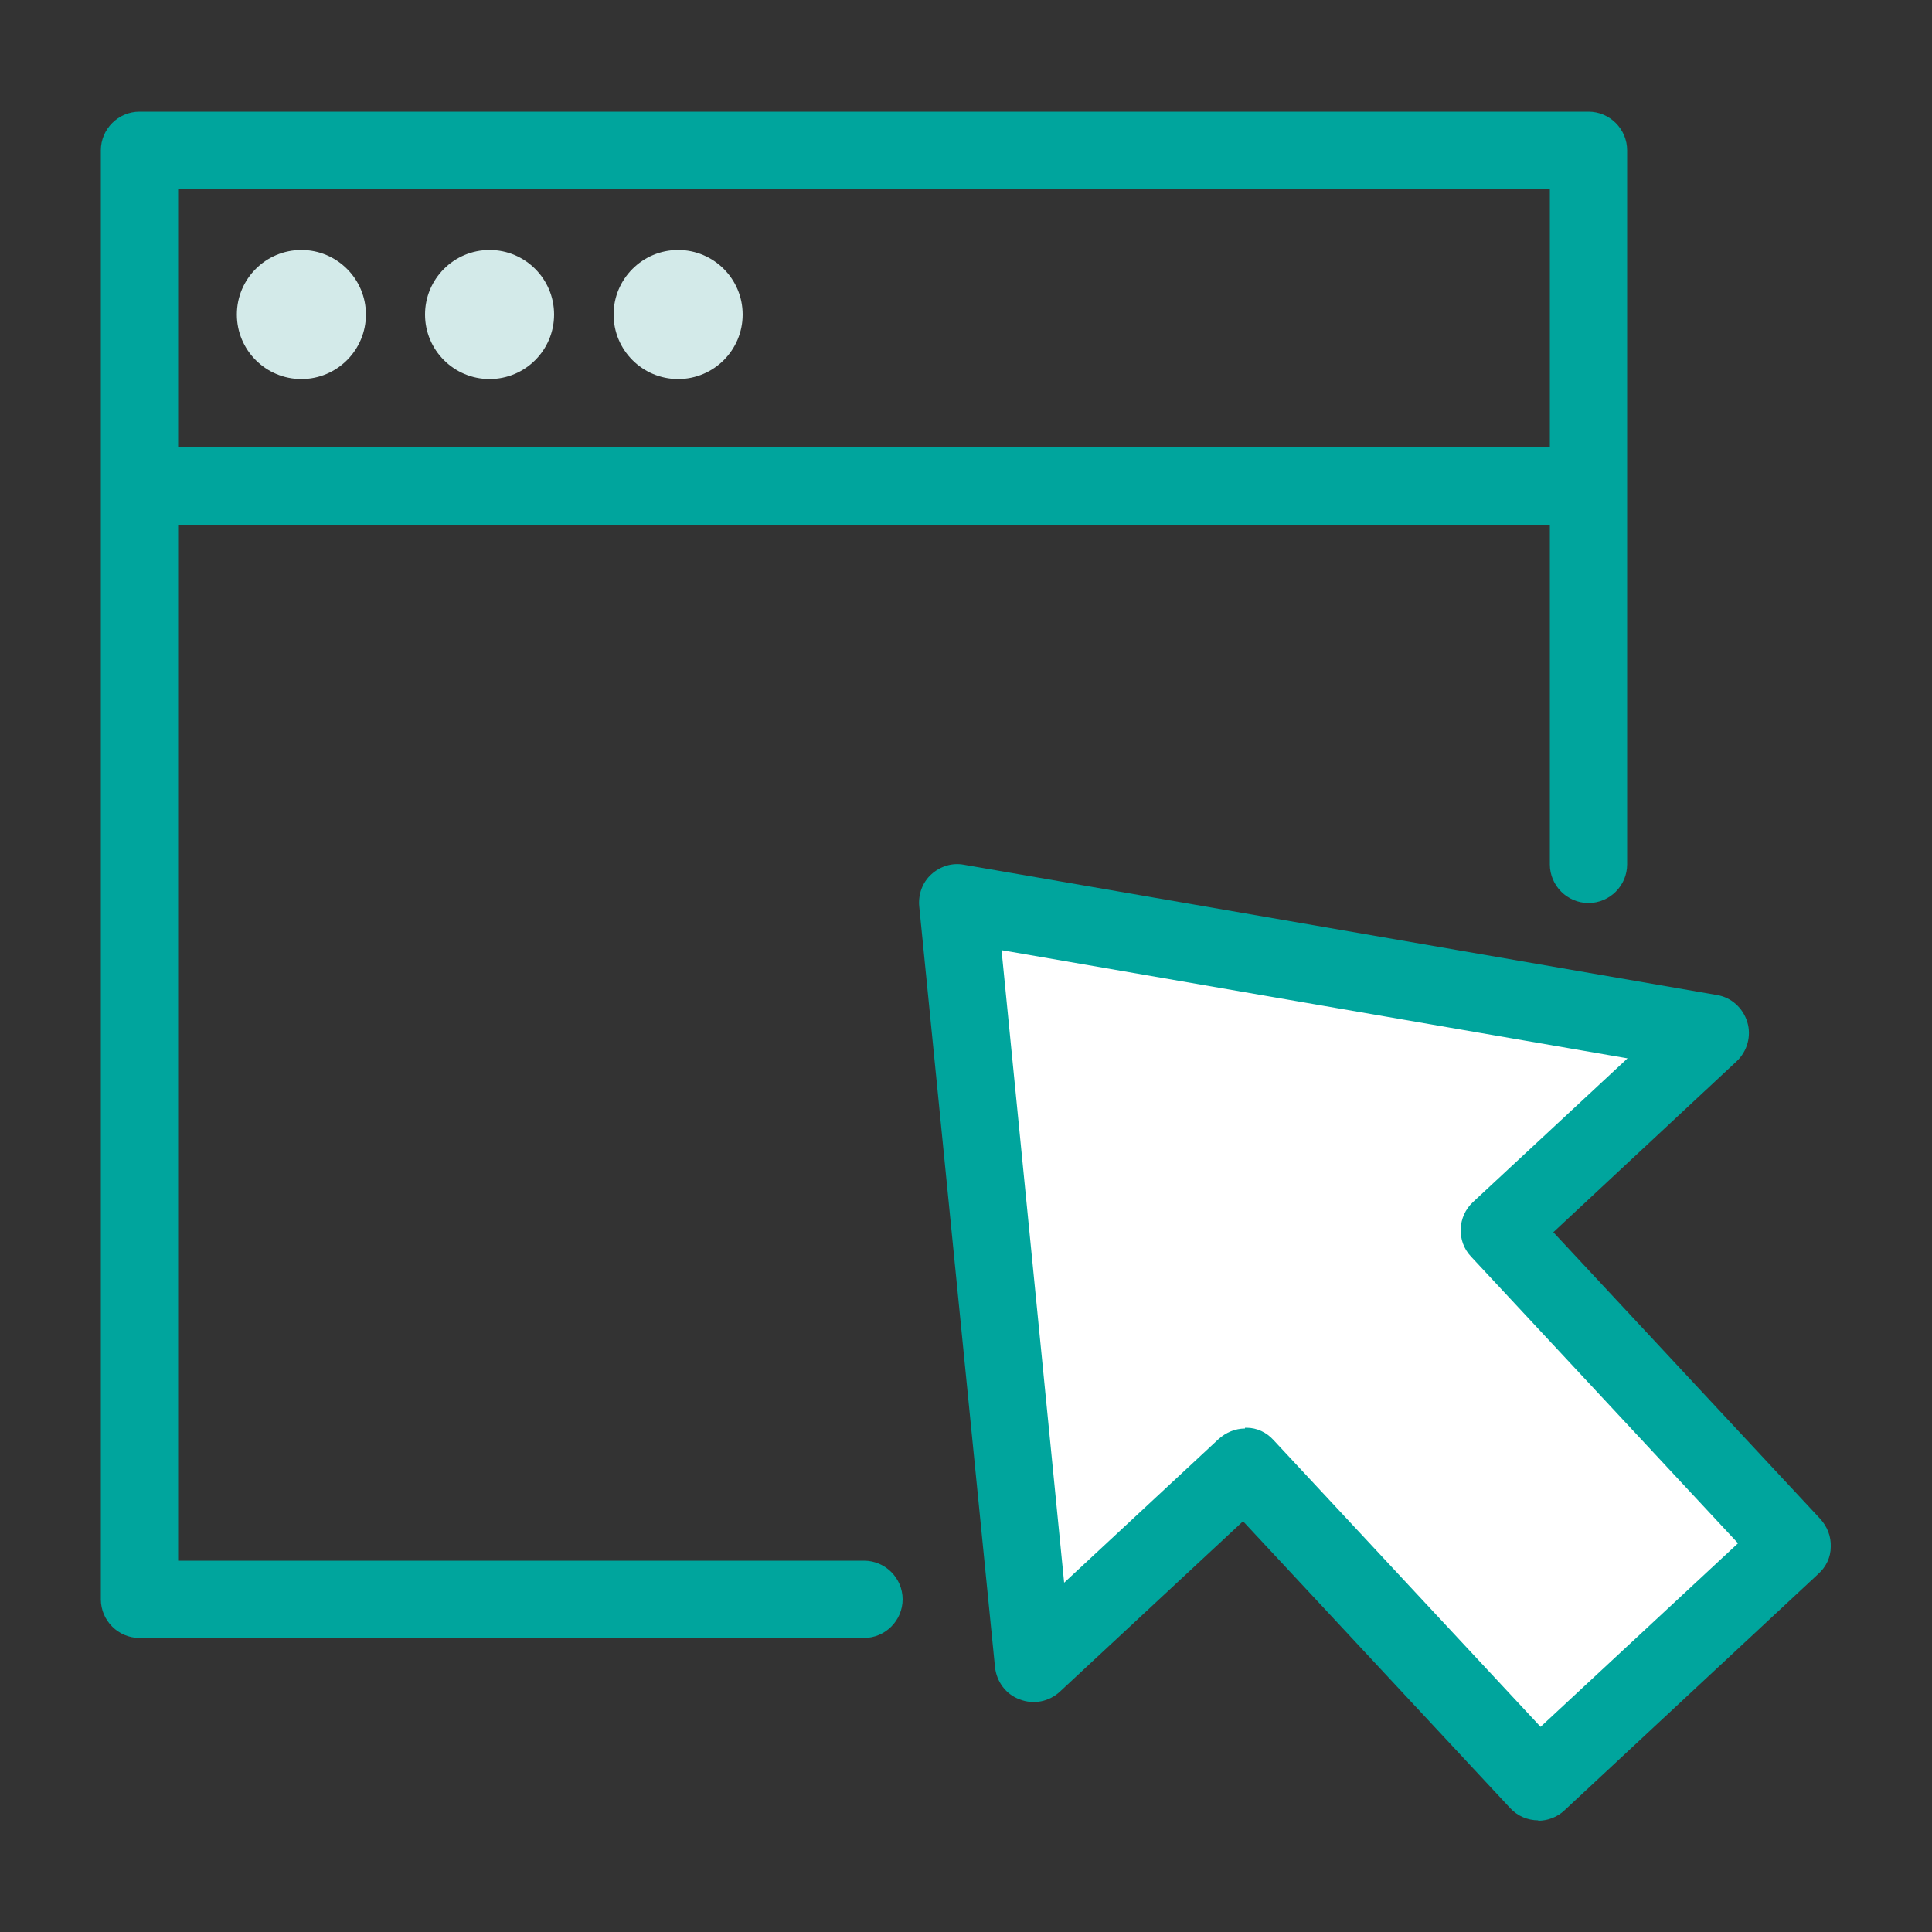
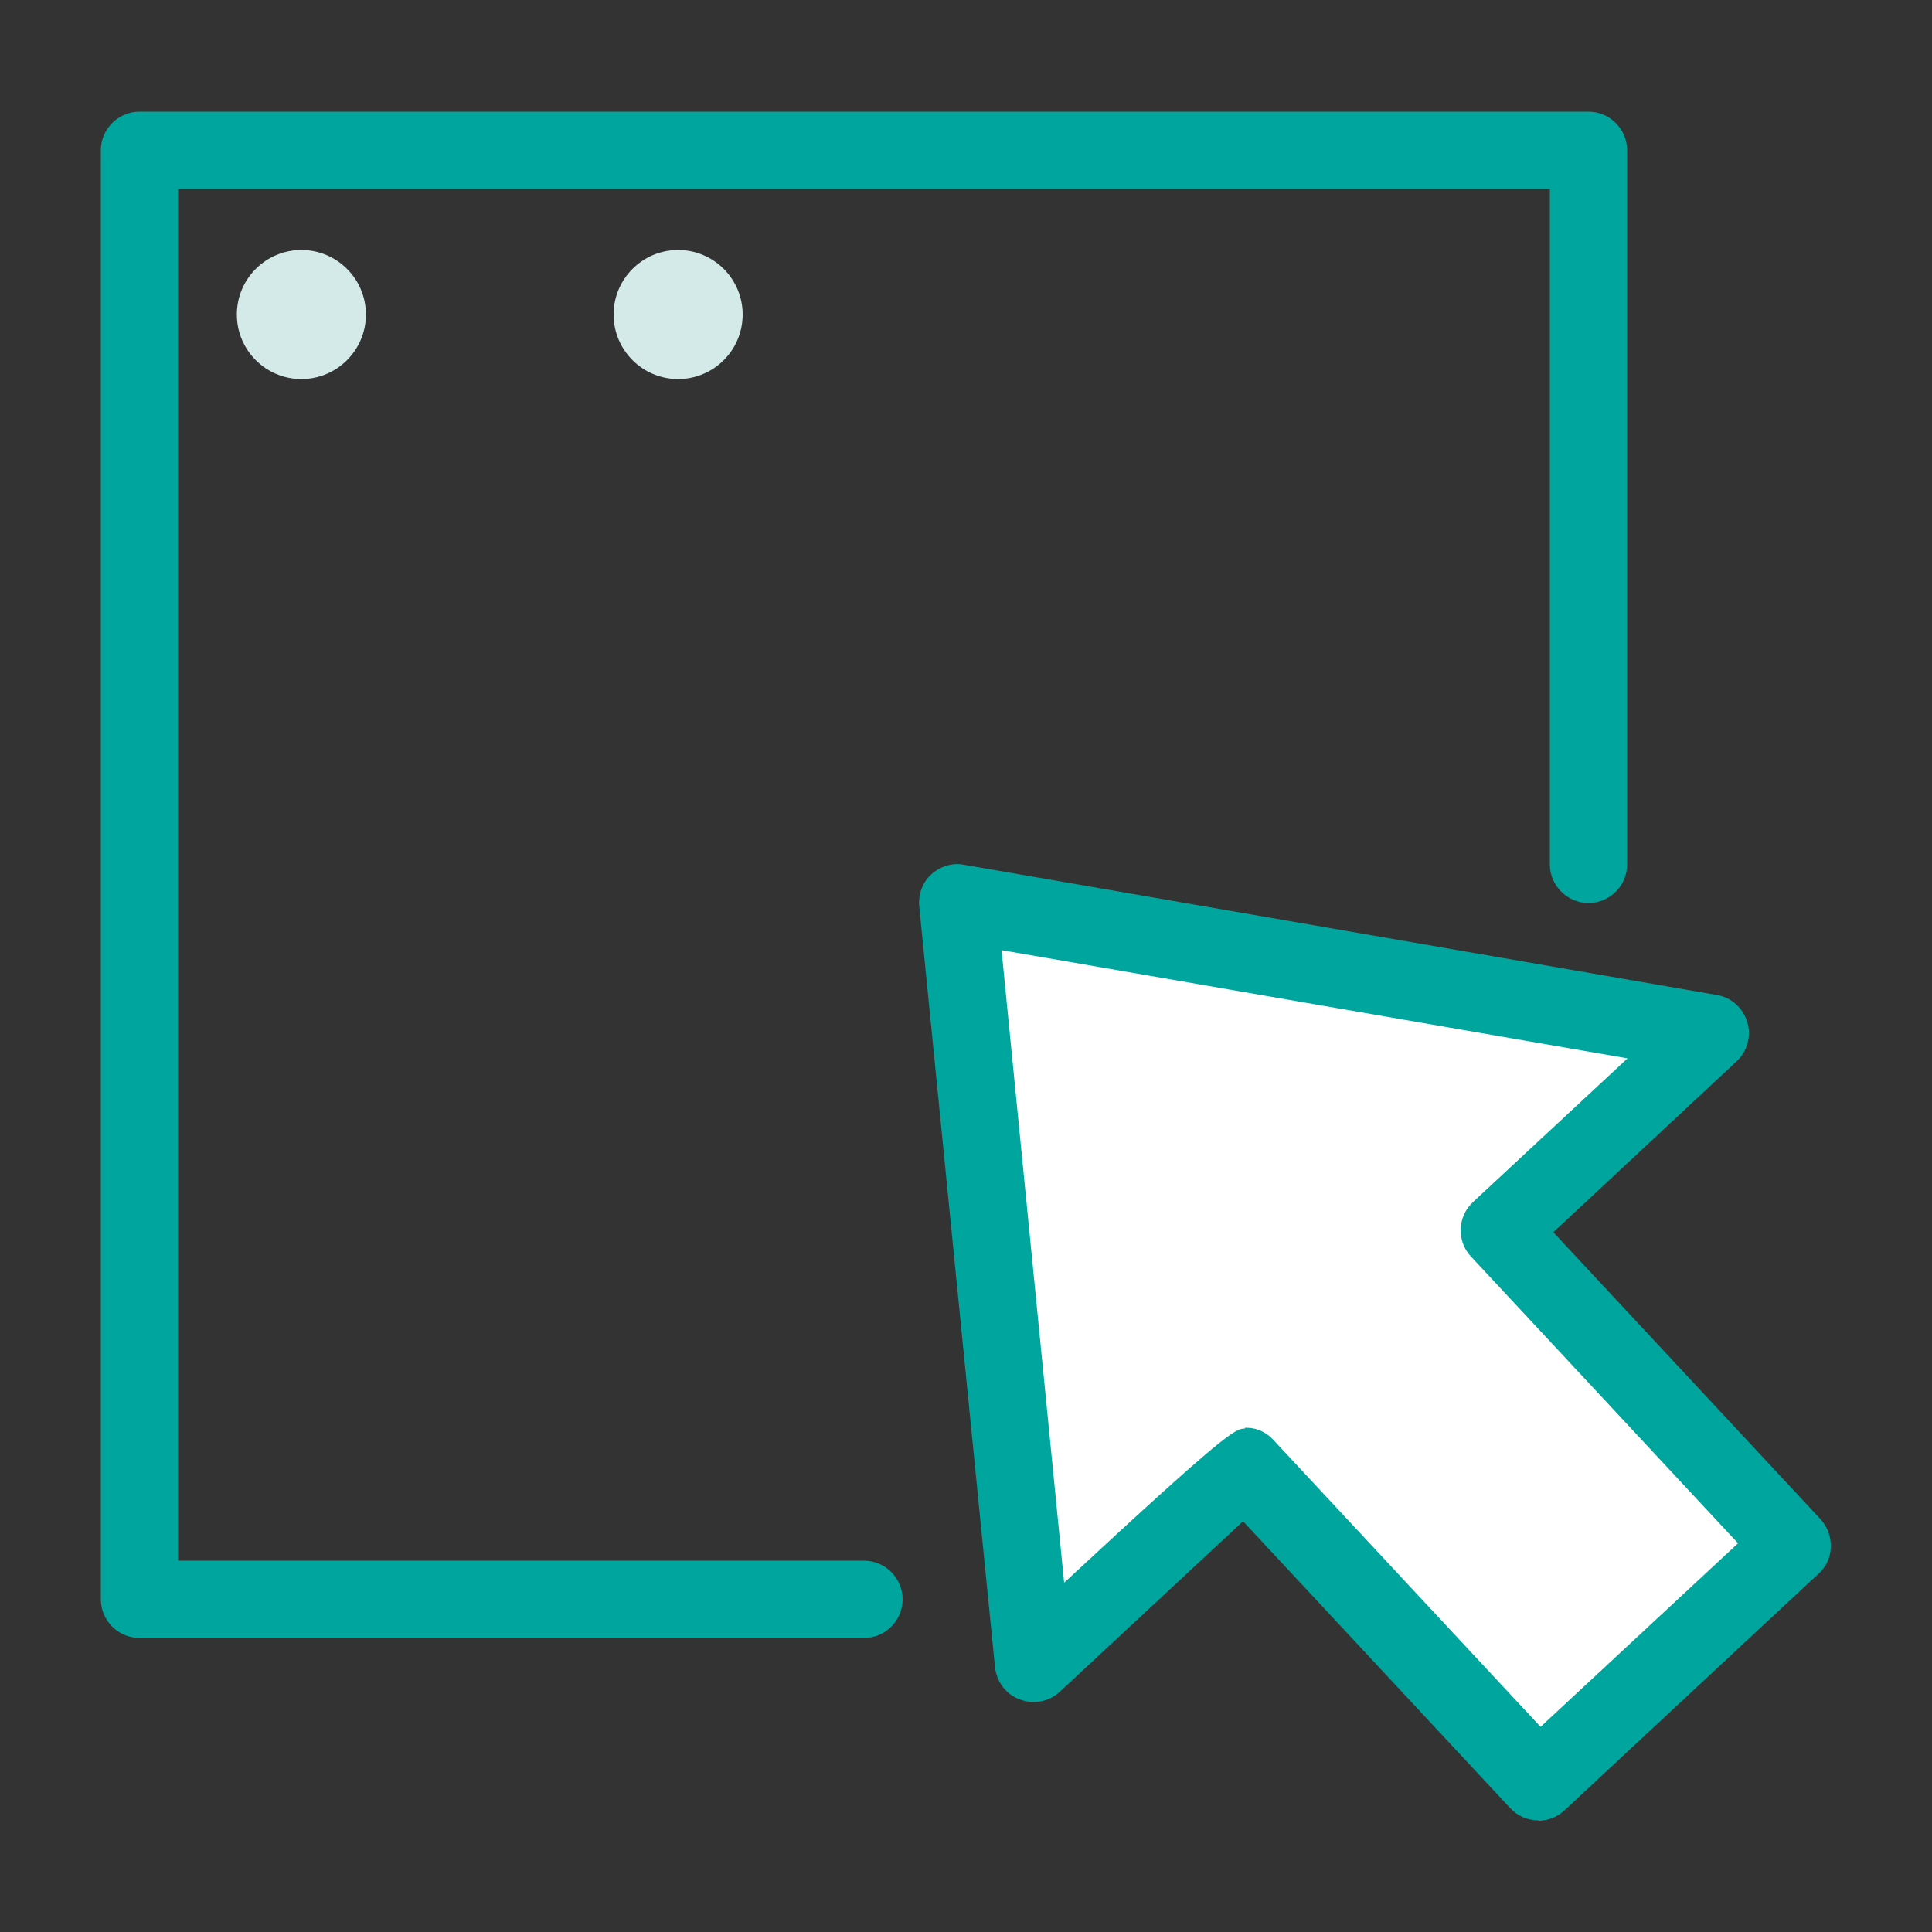
<svg xmlns="http://www.w3.org/2000/svg" width="50" height="50" viewBox="0 0 50 50" fill="none">
  <rect x="0" y="0" width="50" height="50" fill="#333333" stroke="none" />
  <g id="Site 1">
    <path id="Vector" d="M22.36 42.39H3.61C3.06 42.39 2.61 41.94 2.61 41.39V3.89C2.61 3.34 3.06 2.89 3.61 2.89H41.11C41.66 2.89 42.11 3.34 42.11 3.89V22.37C42.11 22.92 41.66 23.37 41.11 23.37C40.56 23.37 40.11 22.92 40.11 22.37V4.89H4.61V40.39H22.36C22.91 40.39 23.36 40.84 23.36 41.39C23.36 41.94 22.91 42.39 22.36 42.39Z" fill="#00A59D" />
    <g id="Group">
      <path id="Vector_2" d="M44.27 26.74L38.8 31.84L46.38 39.99L39.81 46.11L32.22 37.95L26.75 43.05L24.79 23.37L44.27 26.74Z" fill="white" />
-       <path id="Vector_3" d="M39.81 47.11C39.54 47.11 39.27 47 39.08 46.79L32.17 39.37L27.43 43.78C27.15 44.04 26.75 44.12 26.39 43.98C26.03 43.85 25.79 43.52 25.75 43.14L23.79 23.46C23.76 23.15 23.87 22.84 24.1 22.63C24.33 22.42 24.64 22.32 24.95 22.38L44.43 25.75C44.81 25.81 45.11 26.09 45.22 26.45C45.33 26.81 45.22 27.21 44.94 27.47L40.2 31.89L47.11 39.31C47.29 39.51 47.39 39.76 47.38 40.03C47.38 40.3 47.26 40.55 47.06 40.73L40.49 46.85C40.3 47.03 40.05 47.12 39.81 47.12V47.11ZM32.22 36.95H32.26C32.53 36.95 32.78 37.07 32.96 37.27L39.87 44.69L44.98 39.94L38.07 32.52C37.69 32.12 37.72 31.48 38.12 31.11L42.12 27.39L25.92 24.59L27.54 40.96L31.54 37.24C31.73 37.07 31.97 36.97 32.22 36.97V36.95Z" fill="#00A59D" />
+       <path id="Vector_3" d="M39.81 47.11C39.54 47.11 39.27 47 39.08 46.79L32.17 39.37L27.43 43.78C27.15 44.04 26.75 44.12 26.39 43.98C26.03 43.85 25.79 43.52 25.75 43.14L23.79 23.46C23.76 23.15 23.87 22.84 24.1 22.63C24.33 22.42 24.64 22.32 24.95 22.38L44.43 25.75C44.81 25.81 45.11 26.09 45.22 26.45C45.33 26.81 45.22 27.21 44.94 27.47L40.2 31.89L47.11 39.31C47.29 39.51 47.39 39.76 47.38 40.03C47.38 40.3 47.26 40.55 47.06 40.73L40.49 46.85C40.3 47.03 40.05 47.12 39.81 47.12V47.11ZM32.22 36.95H32.26C32.53 36.95 32.78 37.07 32.96 37.27L39.87 44.69L44.98 39.94L38.07 32.52C37.69 32.12 37.72 31.48 38.12 31.11L42.12 27.39L25.92 24.59L27.54 40.96C31.73 37.07 31.97 36.97 32.22 36.97V36.95Z" fill="#00A59D" />
    </g>
-     <path id="Vector_4" d="M40.88 13.58H3.85C3.3 13.58 2.85 13.13 2.85 12.58C2.85 12.03 3.3 11.58 3.85 11.58H40.88C41.43 11.58 41.88 12.03 41.88 12.58C41.88 13.13 41.43 13.58 40.88 13.58Z" fill="#00A59D" />
    <g id="Group_2">
      <path id="Vector_5" d="M7.8 9.81C8.722 9.81 9.47 9.062 9.47 8.14C9.47 7.218 8.722 6.47 7.8 6.47C6.878 6.47 6.13 7.218 6.13 8.14C6.13 9.062 6.878 9.81 7.8 9.81Z" fill="#D3EAE9" />
-       <path id="Vector_6" d="M12.67 9.81C13.592 9.81 14.34 9.062 14.34 8.14C14.34 7.218 13.592 6.47 12.67 6.47C11.748 6.47 11 7.218 11 8.14C11 9.062 11.748 9.81 12.67 9.81Z" fill="#D3EAE9" />
      <path id="Vector_7" d="M17.55 9.81C18.472 9.81 19.22 9.062 19.22 8.14C19.22 7.218 18.472 6.47 17.55 6.47C16.628 6.47 15.88 7.218 15.88 8.14C15.88 9.062 16.628 9.81 17.55 9.81Z" fill="#D3EAE9" />
    </g>
  </g>
</svg>